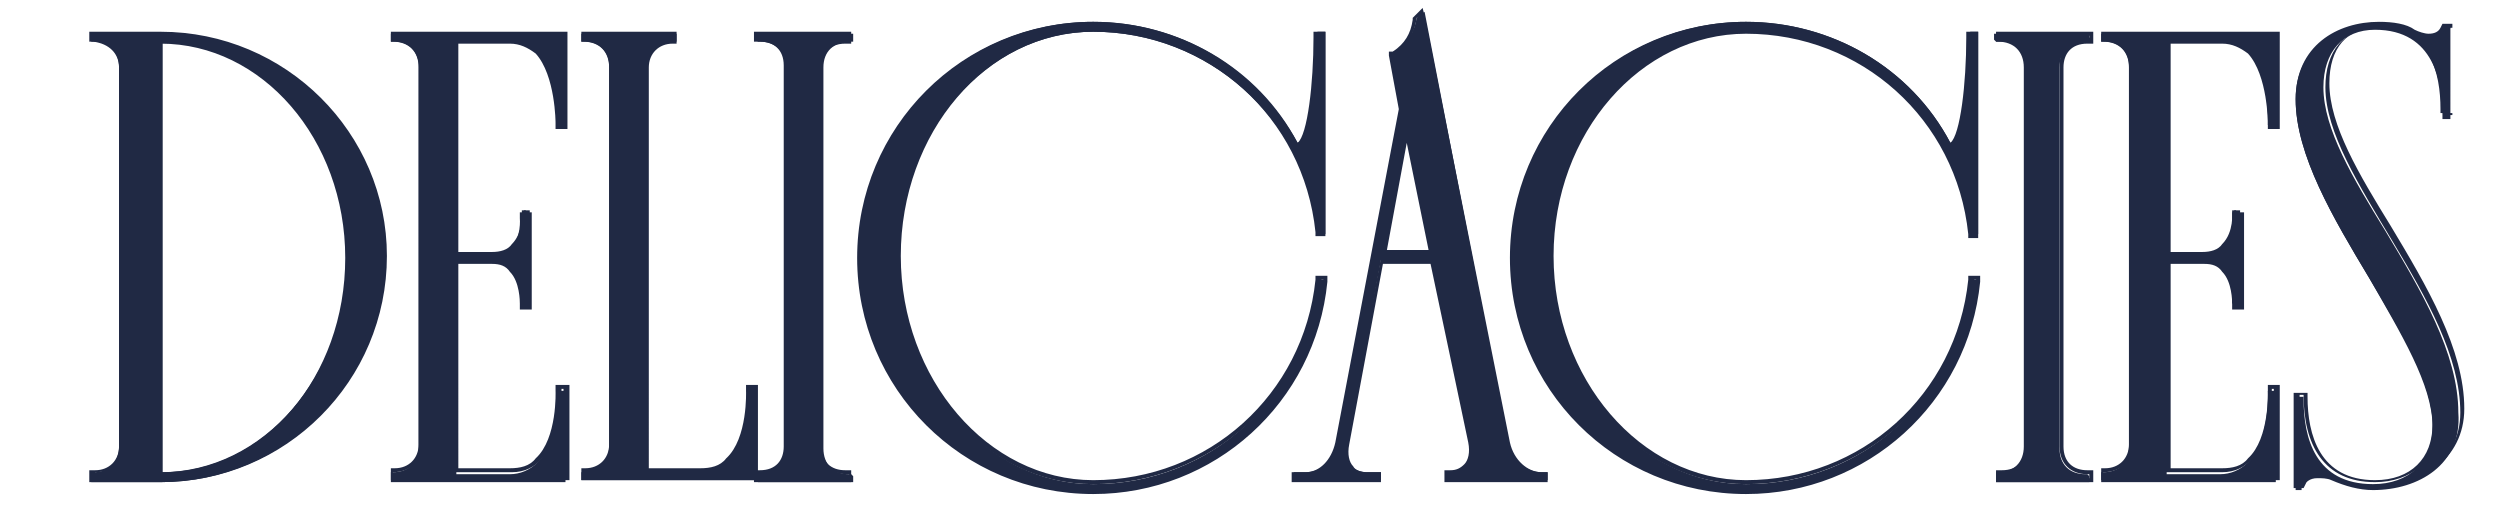
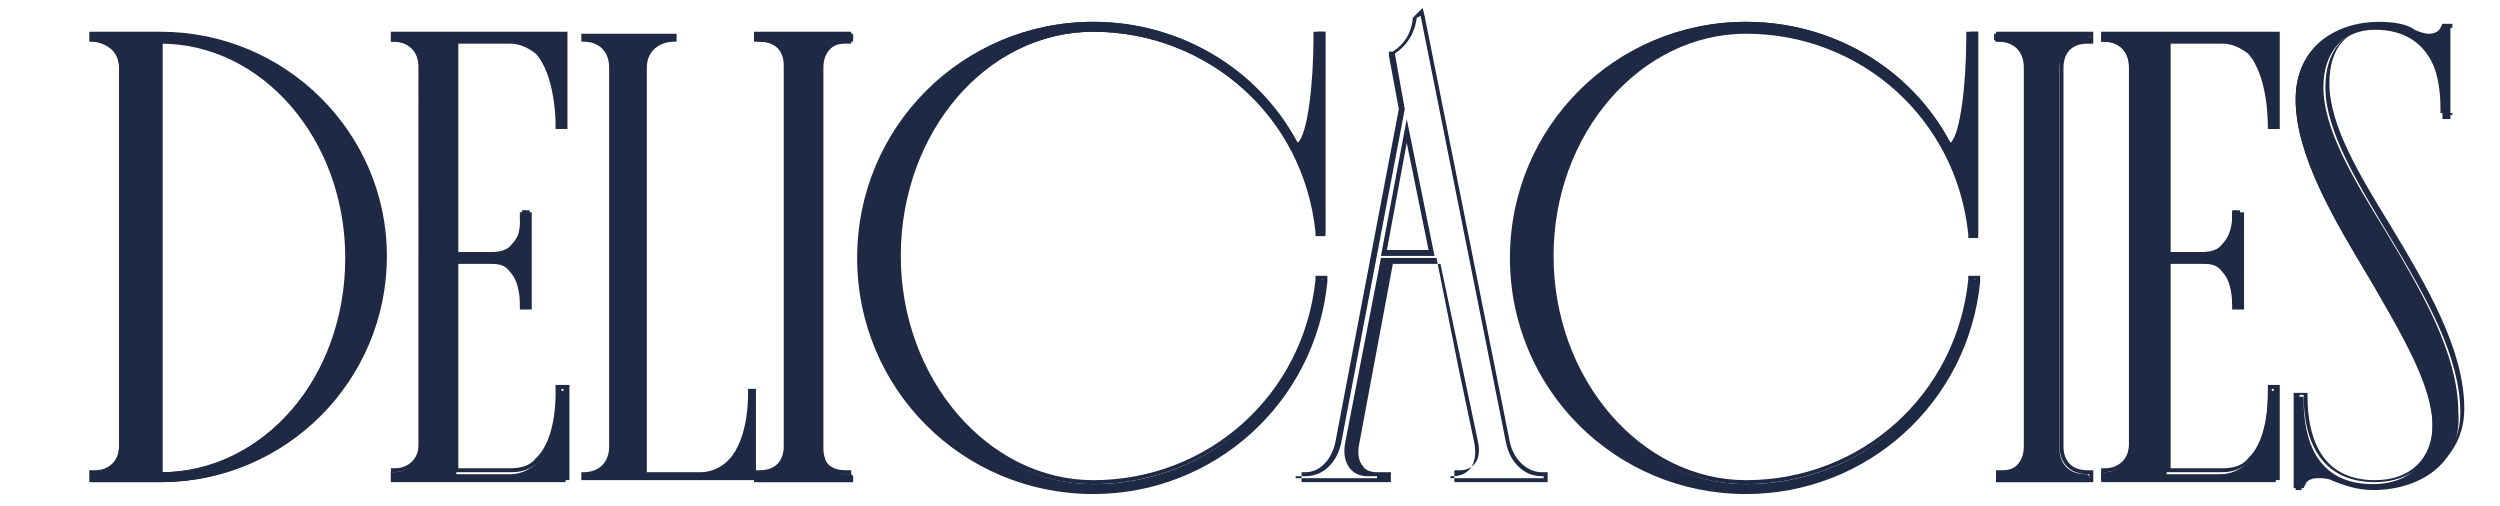
<svg xmlns="http://www.w3.org/2000/svg" version="1.1" x="0px" y="0px" viewBox="0 0 126 25.5" style="enable-background:new 0 0 126 25.5;" xml:space="preserve">
  <style type="text/css"> .st0{fill:#202944;} .st1{fill:#D6D8D1;} .st2{fill:#D6D8D1;stroke:#202944;stroke-width:2;stroke-miterlimit:10;} .st3{fill:#202944;stroke:#D6D8D1;stroke-miterlimit:10;} .st4{fill:#D6D8D1;stroke:#202944;stroke-width:2;stroke-miterlimit:10;stroke-dasharray:0,0,0,0,0,0;} .st5{fill:#202944;stroke:#D6D8D1;stroke-miterlimit:10;stroke-dasharray:0,0,0,0,0,0;} .st6{fill:none;stroke:#202944;stroke-width:2;stroke-miterlimit:10;} .st7{fill:none;stroke:#202944;stroke-width:2;stroke-miterlimit:10;stroke-dasharray:0,0,0,0,0,0;} </style>
  <g id="TEXT-EN">
    <g id="_x2F__x2F__OUTLINE">
      <g id="_x2F__x2F__DARK">
        <g id="DELICACIES-DARK">
          <g>
            <path class="st0" d="M4.6,24.2v-0.4h0.1c0.8,0,1.3-0.5,1.3-1.3V3.4c0-0.8-0.5-1.3-1.3-1.3H4.6V1.7h3.5 c6.2,0,11.3,5.1,11.3,11.3c0,6.2-5.1,11.3-11.3,11.3H4.6z M8.1,23.8c5.2,0,9.4-4.9,9.4-10.9S13.3,2.1,8.1,2.1H7.9v21.8H8.1z" />
            <path class="st0" d="M8.1,1.8c6.2,0,11.1,5,11.1,11.1s-5,11.1-11.1,11.1H4.8v-0.2c0.9,0,1.5-0.6,1.5-1.5V3.4 c0-0.9-0.6-1.5-1.5-1.5V1.8H8.1 M7.8,24h0.3c5.2,0,9.5-4.9,9.5-11s-4.2-11-9.5-11H7.8V24 M8.1,1.6H4.8H4.5v0.2v0.1v0.2h0.2 C5.5,2.2,6,2.7,6,3.4v19.1c0,0.7-0.5,1.2-1.2,1.2H4.5v0.2v0.2v0.2h0.2h3.4c6.3,0,11.4-5.1,11.4-11.4C19.5,6.7,14.4,1.6,8.1,1.6 L8.1,1.6z M8.1,2.2L8.1,2.2c5.1,0,9.3,4.8,9.3,10.8s-4.1,10.8-9.2,10.8h0V2.2L8.1,2.2z" />
          </g>
          <g>
            <path class="st0" d="M19.7,24.2v-0.4h0.1c0.8,0,1.3-0.5,1.3-1.3V3.4c0-0.8-0.5-1.3-1.3-1.3h-0.1V1.7h8.8v4.6h-0.4l0-0.1 c0,0,0.1-2.4-1-3.6c-0.4-0.4-0.8-0.6-1.4-0.6H23v10.7h1.8c0.4,0,0.8-0.1,1-0.4c0.6-0.6,0.5-1.6,0.5-1.6l0-0.1h0.4v4.7h-0.4 l0-0.1c0,0,0.1-1.1-0.5-1.6c-0.3-0.3-0.6-0.4-1-0.4H23v10.7h2.7c0.5,0,1-0.2,1.4-0.6c1.1-1.1,1-3.5,1-3.5l0-0.1h0.4v4.6H19.7z" />
            <path class="st0" d="M28.4,1.8v4.4h-0.1c0,0,0.1-4.3-2.5-4.3h-2.9v10.9h1.9c1.8,0,1.6-2.2,1.6-2.2h0.1v4.5h-0.1 c0,0,0.1-2.2-1.6-2.2h-1.9v10.9h2.9c2.6,0,2.5-4.2,2.5-4.2h0.1v4.4h-8.6v-0.2c0.9,0,1.5-0.6,1.5-1.5V3.4c0-0.9-0.6-1.5-1.5-1.5 V1.8H28.4 M28.7,1.6h-0.2h-8.6h-0.2v0.2v0.1v0.2h0.2c0.7,0,1.2,0.5,1.2,1.2v19.1c0,0.7-0.5,1.2-1.2,1.2h-0.2v0.2v0.2v0.2h0.2 h8.6h0.2v-0.2v-4.4v-0.2h-0.2h-0.1H28l0,0.3c0,0,0.1,2.4-1,3.4c-0.3,0.4-0.8,0.5-1.3,0.5h-2.6V13.3h1.7c0.4,0,0.7,0.1,0.9,0.4 c0.5,0.5,0.5,1.5,0.5,1.6l0,0.3l0.3,0h0.1h0.2v-0.2v-4.5v-0.2h-0.2h-0.1h-0.3l0,0.3c0,0,0.1,1-0.5,1.6 c-0.2,0.2-0.5,0.4-0.9,0.4h-1.7V2.2h2.6c0.5,0,0.9,0.2,1.3,0.5c1,1.1,1,3.5,1,3.5l0,0.3h0.3h0.1h0.2V6.2V1.8V1.6L28.7,1.6z" />
          </g>
          <g>
            <path class="st0" d="M29.3,24.2v-0.4h0.1c0.8,0,1.3-0.5,1.3-1.3V3.4c0-0.8-0.5-1.3-1.3-1.3h-0.1V1.7h4.8v0.4H34 c-0.8,0-1.4,0.5-1.4,1.3v20.4h2.7c0.5,0,1-0.2,1.4-0.6c1.1-1.1,1-3.5,1-3.5l0-0.1h0.4v4.6H29.3z" />
-             <path class="st0" d="M34,1.8v0.1h0c-0.9,0-1.5,0.6-1.5,1.5v20.5h2.9c2.6,0,2.5-4.2,2.5-4.2H38v4.4h-8.6v-0.2 c0.9,0,1.5-0.6,1.5-1.5V3.4c0-0.9-0.6-1.5-1.5-1.5V1.8H34 M34.3,1.6H34h-4.5h-0.2v0.2v0.1v0.2h0.2c0.7,0,1.2,0.5,1.2,1.2v19.1 c0,0.7-0.5,1.2-1.2,1.2h-0.2v0.2v0.2v0.2h0.2H38h0.2v-0.2v-4.4v-0.2H38h-0.1h-0.3l0,0.3c0,0,0.1,2.4-1,3.4 c-0.3,0.4-0.8,0.5-1.3,0.5h-2.6V3.4c0-0.7,0.5-1.2,1.2-1.2h0.2l0-0.2V1.8V1.6L34.3,1.6z" />
          </g>
          <g>
            <path class="st0" d="M38.2,24.2v-0.4h0.1c0.8,0,1.3-0.5,1.3-1.3V3.4c0-0.8-0.5-1.3-1.3-1.3h-0.1l-0.1-0.1V1.7H43v0.4h-0.1 c-0.9,0-1.4,0.5-1.4,1.3v19.2c0,0.8,0.5,1.3,1.3,1.3h0.1l0.1,0.1v0.3H38.2z" />
            <path class="st0" d="M42.8,1.8v0.1h-0.1c-0.9,0-1.4,0.6-1.4,1.4v19.2c0,0.9,0.6,1.4,1.4,1.4h0.1v0.2h-4.5v-0.2h0.1 c0.9,0,1.4-0.6,1.4-1.4V3.4c0-0.9-0.6-1.4-1.4-1.4h-0.1V1.8H42.8 M43.1,1.6h-0.2h-4.5H38v0.2v0.1v0.2h0.2h0.1 c0.7,0,1.2,0.4,1.2,1.2v19.2c0,0.7-0.4,1.2-1.2,1.2h-0.1H38v0.2v0.2v0.2h0.2h4.5h0.2v-0.2v-0.2v-0.2h-0.2h-0.1 c-0.7,0-1.2-0.4-1.2-1.2V3.4c0-0.7,0.4-1.2,1.2-1.2h0.1h0.2V1.9V1.8V1.6L43.1,1.6z" />
          </g>
          <g>
            <path class="st0" d="M55.1,24.7c-6.5,0-11.8-5.3-11.8-11.8c0-6.5,5.3-11.8,11.8-11.8c4.3,0,8.3,2.3,10.3,6.1 c0.8-0.3,1-3.5,1-5.5l0-0.1h0.4v10.2h-0.4l0-0.1C65.8,6,60.9,1.6,55.1,1.6c-5.4,0-9.8,5.1-9.8,11.4s4.4,11.4,9.8,11.4 c5.9,0,10.7-4.4,11.3-10.2l0-0.1h0.4l0,0.1C66.2,20.2,61.1,24.7,55.1,24.7z" />
            <path class="st0" d="M55.1,1.3c4.4,0,8.3,2.5,10.3,6.2c1.2-0.2,1.2-5.7,1.2-5.7h0.1v9.9h-0.1C65.9,6,61,1.4,55.1,1.4 c-5.5,0-9.9,5.2-9.9,11.5c0,6.4,4.4,11.5,9.9,11.5c5.9,0,10.9-4.5,11.5-10.3h0.1C66,20,61.1,24.6,55.1,24.6 c-6.4,0-11.6-5.2-11.6-11.7C43.4,6.5,48.6,1.3,55.1,1.3 M55.1,1.1c-6.6,0-11.9,5.3-11.9,11.9c0,6.6,5.3,11.9,11.9,11.9 c6.1,0,11.2-4.6,11.8-10.7l0-0.3h-0.3h-0.1h-0.2l0,0.2c-0.6,5.8-5.4,10.1-11.2,10.1c-5.3,0-9.7-5.1-9.7-11.3s4.3-11.3,9.7-11.3 c5.8,0,10.6,4.3,11.2,10.1l0,0.2h0.2h0.1h0.2v-0.2V1.8V1.6h-0.2h-0.1h-0.3l0,0.3c0,2.3-0.3,4.9-0.8,5.3 C63.3,3.4,59.4,1.1,55.1,1.1L55.1,1.1z" />
          </g>
          <g>
-             <path class="st0" d="M72.9,24.2v-0.4h0.1c0.4,0,0.7-0.1,0.9-0.3c0.2-0.3,0.3-0.7,0.2-1.2l-1.9-9.2h-2.6l-1.7,9.2 c-0.1,0.5,0,0.9,0.2,1.2c0.2,0.2,0.5,0.3,0.8,0.3h0.7v0.4h-4.4v-0.4h0.6c0.8,0,1.5-0.6,1.7-1.6l3.2-16.8l-0.5-2.8l0.1,0 c0.6-0.4,1-1,1.1-1.7l0.2-0.2l0.2-0.1L76,22.2c0.2,1,0.9,1.6,1.7,1.6l0.3,0v0.4H72.9z M72.2,12.8l-1.3-6.2l-1.2,6.2H72.2z" />
-             <path class="st0" d="M71.6,0.8l4.3,21.5c0.2,1,0.9,1.7,1.8,1.7v0h0.1v0.1h-4.7V24h0.1c0.9,0,1.3-0.7,1.1-1.7l-0.8-3.8L72.4,13 h-2.8l-1.8,9.3c-0.2,1,0.3,1.7,1.1,1.7h0.5v0.1h-4.1V24h0.5c0.9,0,1.6-0.7,1.8-1.7l3.2-16.8l-0.5-2.8c0.6-0.4,1-1,1.1-1.8 L71.6,0.8 M69.6,12.9h2.7L70.9,6L69.6,12.9 M71.7,0.4l-0.3,0.3l-0.1,0.1l-0.1,0.1l0,0.1c-0.1,0.7-0.4,1.2-1,1.6L70,2.6l0,0.2 l0.5,2.7l-3.2,16.8c-0.2,0.9-0.8,1.5-1.5,1.5h-0.5h-0.2V24v0.1v0.2h0.2h4.1h0.2v-0.2V24v-0.2h-0.2h-0.5c-0.3,0-0.6-0.1-0.7-0.3 c-0.2-0.2-0.3-0.6-0.2-1.1l1.7-9.1h2.4l1.1,5.2l0.8,3.8c0.1,0.5,0,0.9-0.2,1.1c-0.2,0.2-0.4,0.3-0.7,0.3h-0.1h-0.2V24v0.1v0.2 h0.2h4.7H78v-0.2V24v-0.2h-0.2h-0.1c0,0,0,0,0,0c-0.7,0-1.4-0.6-1.6-1.5L71.8,0.8L71.7,0.4L71.7,0.4z M69.9,12.6l1-5.4l1.1,5.4 H69.9L69.9,12.6z" />
+             <path class="st0" d="M71.6,0.8l4.3,21.5c0.2,1,0.9,1.7,1.8,1.7v0h0.1v0.1h-4.7V24h0.1c0.9,0,1.3-0.7,1.1-1.7l-0.8-3.8L72.4,13 h-2.8l-1.8,9.3c-0.2,1,0.3,1.7,1.1,1.7h0.5v0.1h-4.1V24h0.5c0.9,0,1.6-0.7,1.8-1.7l3.2-16.8l-0.5-2.8c0.6-0.4,1-1,1.1-1.8 L71.6,0.8 M69.6,12.9h2.7L70.9,6L69.6,12.9 M71.7,0.4l-0.3,0.3l-0.1,0.1l-0.1,0.1l0,0.1c-0.1,0.7-0.4,1.2-1,1.6L70,2.6l0,0.2 l0.5,2.7l-3.2,16.8c-0.2,0.9-0.8,1.5-1.5,1.5h-0.2V24v0.1v0.2h0.2h4.1h0.2v-0.2V24v-0.2h-0.2h-0.5c-0.3,0-0.6-0.1-0.7-0.3 c-0.2-0.2-0.3-0.6-0.2-1.1l1.7-9.1h2.4l1.1,5.2l0.8,3.8c0.1,0.5,0,0.9-0.2,1.1c-0.2,0.2-0.4,0.3-0.7,0.3h-0.1h-0.2V24v0.1v0.2 h0.2h4.7H78v-0.2V24v-0.2h-0.2h-0.1c0,0,0,0,0,0c-0.7,0-1.4-0.6-1.6-1.5L71.8,0.8L71.7,0.4L71.7,0.4z M69.9,12.6l1-5.4l1.1,5.4 H69.9L69.9,12.6z" />
          </g>
          <g>
            <path class="st0" d="M88,24.7c-6.5,0-11.8-5.3-11.8-11.8c0-6.5,5.3-11.8,11.8-11.8c4.3,0,8.3,2.3,10.3,6.1c0.8-0.3,1-3.5,1-5.5 l0-0.1h0.4v10.2h-0.4l0-0.1C98.7,6,93.8,1.6,88,1.6c-5.4,0-9.8,5.1-9.8,11.4s4.4,11.4,9.8,11.4c5.9,0,10.7-4.4,11.3-10.2l0-0.1 h0.4l0,0.1C99.1,20.2,94,24.7,88,24.7z" />
            <path class="st0" d="M88,1.3c4.4,0,8.3,2.5,10.3,6.2c1.2-0.2,1.2-5.7,1.2-5.7h0.1v9.9h-0.1C98.8,6,93.9,1.4,88,1.4 c-5.5,0-9.9,5.2-9.9,11.5c0,6.4,4.4,11.5,9.9,11.5c5.9,0,10.9-4.5,11.5-10.3h0.1C99,20,94,24.6,88,24.6 c-6.4,0-11.6-5.2-11.6-11.7C76.3,6.5,81.5,1.3,88,1.3 M88,1.1c-6.6,0-11.9,5.3-11.9,11.9c0,6.6,5.3,11.9,11.9,11.9 c6.1,0,11.2-4.6,11.8-10.7l0-0.3h-0.3h-0.1h-0.2l0,0.2c-0.6,5.8-5.4,10.1-11.2,10.1c-5.3,0-9.7-5.1-9.7-11.3S82.7,1.7,88,1.7 c5.8,0,10.6,4.3,11.2,10.1l0,0.2h0.2h0.1h0.2v-0.2V1.8V1.6h-0.2h-0.1h-0.3l0,0.3c0,2.3-0.3,4.9-0.8,5.3 C96.3,3.4,92.3,1.1,88,1.1L88,1.1z" />
          </g>
          <g>
            <path class="st0" d="M100.6,24.2v-0.4h0.1c0.8,0,1.3-0.5,1.3-1.3V3.4c0-0.8-0.5-1.3-1.3-1.3h-0.1l-0.1-0.1V1.7h4.8v0.4h-0.1 c-0.9,0-1.4,0.5-1.4,1.3v19.2c0,0.8,0.5,1.3,1.3,1.3h0.1l0.1,0.1v0.3H100.6z" />
            <path class="st0" d="M105.3,1.8v0.1h-0.1c-0.9,0-1.4,0.6-1.4,1.4v19.2c0,0.9,0.6,1.4,1.4,1.4h0.1v0.2h-4.5v-0.2h0.1 c0.9,0,1.4-0.6,1.4-1.4V3.4c0-0.9-0.6-1.4-1.4-1.4h-0.1V1.8H105.3 M105.5,1.6h-0.2h-4.5h-0.2v0.2v0.1v0.2h0.2h0.1 c0.7,0,1.2,0.4,1.2,1.2v19.2c0,0.7-0.4,1.2-1.2,1.2h-0.1h-0.2v0.2v0.2v0.2h0.2h4.5h0.2v-0.2v-0.2v-0.2h-0.2h-0.1 c-0.7,0-1.2-0.4-1.2-1.2V3.4c0-0.7,0.4-1.2,1.2-1.2h0.1h0.2V1.9V1.8V1.6L105.5,1.6z" />
          </g>
          <g>
            <path class="st0" d="M105.9,24.2v-0.4h0.1c0.8,0,1.3-0.5,1.3-1.3V3.4c0-0.8-0.5-1.3-1.3-1.3h-0.1V1.7h8.8v4.6h-0.4l0-0.1 c0,0,0.1-2.4-1-3.6c-0.4-0.4-0.8-0.6-1.4-0.6h-2.7v10.7h1.8c0.4,0,0.8-0.1,1-0.4c0.6-0.6,0.5-1.6,0.5-1.6l0-0.1h0.4v4.7h-0.4 l0-0.1c0,0,0.1-1.1-0.5-1.6c-0.3-0.3-0.6-0.4-1-0.4h-1.8v10.7h2.7c0.5,0,1-0.2,1.4-0.6c1.1-1.1,1-3.5,1-3.5l0-0.1h0.4v4.6 H105.9z" />
            <path class="st0" d="M114.6,1.8v4.4h-0.1c0,0,0.1-4.3-2.5-4.3h-2.9v10.9h1.9c1.8,0,1.6-2.2,1.6-2.2h0.1v4.5h-0.1 c0,0,0.1-2.2-1.6-2.2h-1.9v10.9h2.9c2.6,0,2.5-4.2,2.5-4.2h0.1v4.4h-8.6v-0.2c0.9,0,1.5-0.6,1.5-1.5V3.4c0-0.9-0.6-1.5-1.5-1.5 V1.8H114.6 M114.9,1.6h-0.2h-8.6h-0.2v0.2v0.1v0.2h0.2c0.7,0,1.2,0.5,1.2,1.2v19.1c0,0.7-0.5,1.2-1.2,1.2h-0.2v0.2v0.2v0.2h0.2 h8.6h0.2v-0.2v-4.4v-0.2h-0.2h-0.1h-0.3l0,0.3c0,0,0.1,2.4-1,3.4c-0.3,0.4-0.8,0.5-1.3,0.5h-2.6V13.3h1.7 c0.4,0,0.7,0.1,0.9,0.4c0.5,0.5,0.5,1.5,0.5,1.6l0,0.3l0.3,0h0.1h0.2v-0.2v-4.5v-0.2h-0.2h-0.1h-0.3l0,0.3c0,0,0.1,1-0.5,1.6 c-0.2,0.2-0.5,0.4-0.9,0.4h-1.7V2.2h2.6c0.5,0,0.9,0.2,1.3,0.5c1,1.1,1,3.5,1,3.5l0,0.3h0.3h0.1h0.2V6.2V1.8V1.6L114.9,1.6z" />
          </g>
          <g>
            <path class="st0" d="M119.6,24.7c-0.7,0-1.4-0.2-2.1-0.5c-0.2-0.1-0.5-0.1-0.7-0.1c-0.4,0-0.6,0.2-0.8,0.5l0,0.1h-0.3v-4.7h0.4 v0.1c0,2,0.6,4.3,3.5,4.3c1.8,0,3-1.1,3-2.9c0-2.1-1.6-4.7-3.2-7.5c-1.8-3-3.7-6.2-3.7-9c0-2.6,2.1-3.8,4.1-3.8 c0.7,0,1.3,0.2,1.9,0.4c0.3,0.1,0.5,0.2,0.8,0.2c0.4,0,0.6-0.1,0.7-0.4l0-0.1h0.3V6h-0.4V5.8c0-1.6-0.4-4.3-3.4-4.3 c-1.6,0-2.6,1.1-2.6,2.9c0,2.1,1.5,4.6,3.1,7.2c1.8,3,3.7,6.2,3.7,9.2C124.1,23.4,121.9,24.7,119.6,24.7z" />
            <path class="st0" d="M119.9,1.3c0.7,0,1.3,0.2,1.9,0.4c0.3,0.2,0.6,0.2,0.9,0.2c0.4,0,0.7-0.2,0.8-0.5h0.1v4.4h-0.2 c0-2.4-0.9-4.4-3.5-4.4c-1.8,0-2.7,1.2-2.7,3c0,4.5,6.8,10.8,6.8,16.4c0,2.6-2.4,3.7-4.4,3.7c-0.7,0-1.4-0.2-2-0.5 c-0.3-0.1-0.5-0.2-0.7-0.2c-0.4,0-0.7,0.2-0.9,0.5h-0.1v-4.4h0.2c0,2.5,1,4.4,3.6,4.4c1.8,0,3.2-1.1,3.2-3 c0-4.5-6.9-11.1-6.9-16.4C115.9,2.5,117.9,1.3,119.9,1.3 M119.9,1.1c-2.1,0-4.2,1.2-4.2,3.9c0,2.8,1.9,6,3.7,9 c1.6,2.7,3.2,5.3,3.2,7.4c0,1.7-1.1,2.8-2.9,2.8c-2.8,0-3.4-2.3-3.4-4.2v-0.2H116h-0.2h-0.2v0.2v4.4v0.2h0.2h0.1h0.2l0.1-0.2 c0.1-0.3,0.4-0.4,0.6-0.4c0.2,0,0.4,0.1,0.7,0.1c0.7,0.3,1.4,0.5,2.1,0.5c2.3,0,4.6-1.4,4.6-4c0-3-1.9-6.2-3.7-9.2 c-1.6-2.6-3.1-5.1-3.1-7.2c0-1.8,0.9-2.8,2.4-2.8c2.7,0,3.2,2.3,3.2,4.1v0.2h0.2h0.2h0.2V5.8V1.4V1.2h-0.2h-0.1h-0.2l-0.1,0.2 c-0.1,0.2-0.3,0.3-0.6,0.3c-0.2,0-0.5-0.1-0.7-0.2C121.3,1.2,120.6,1.1,119.9,1.1L119.9,1.1z" />
          </g>
        </g>
      </g>
    </g>
  </g>
  <g id="TEXT-ESP"> </g>
  <g id="BUTTONS-LANGUAGE"> </g>
</svg>